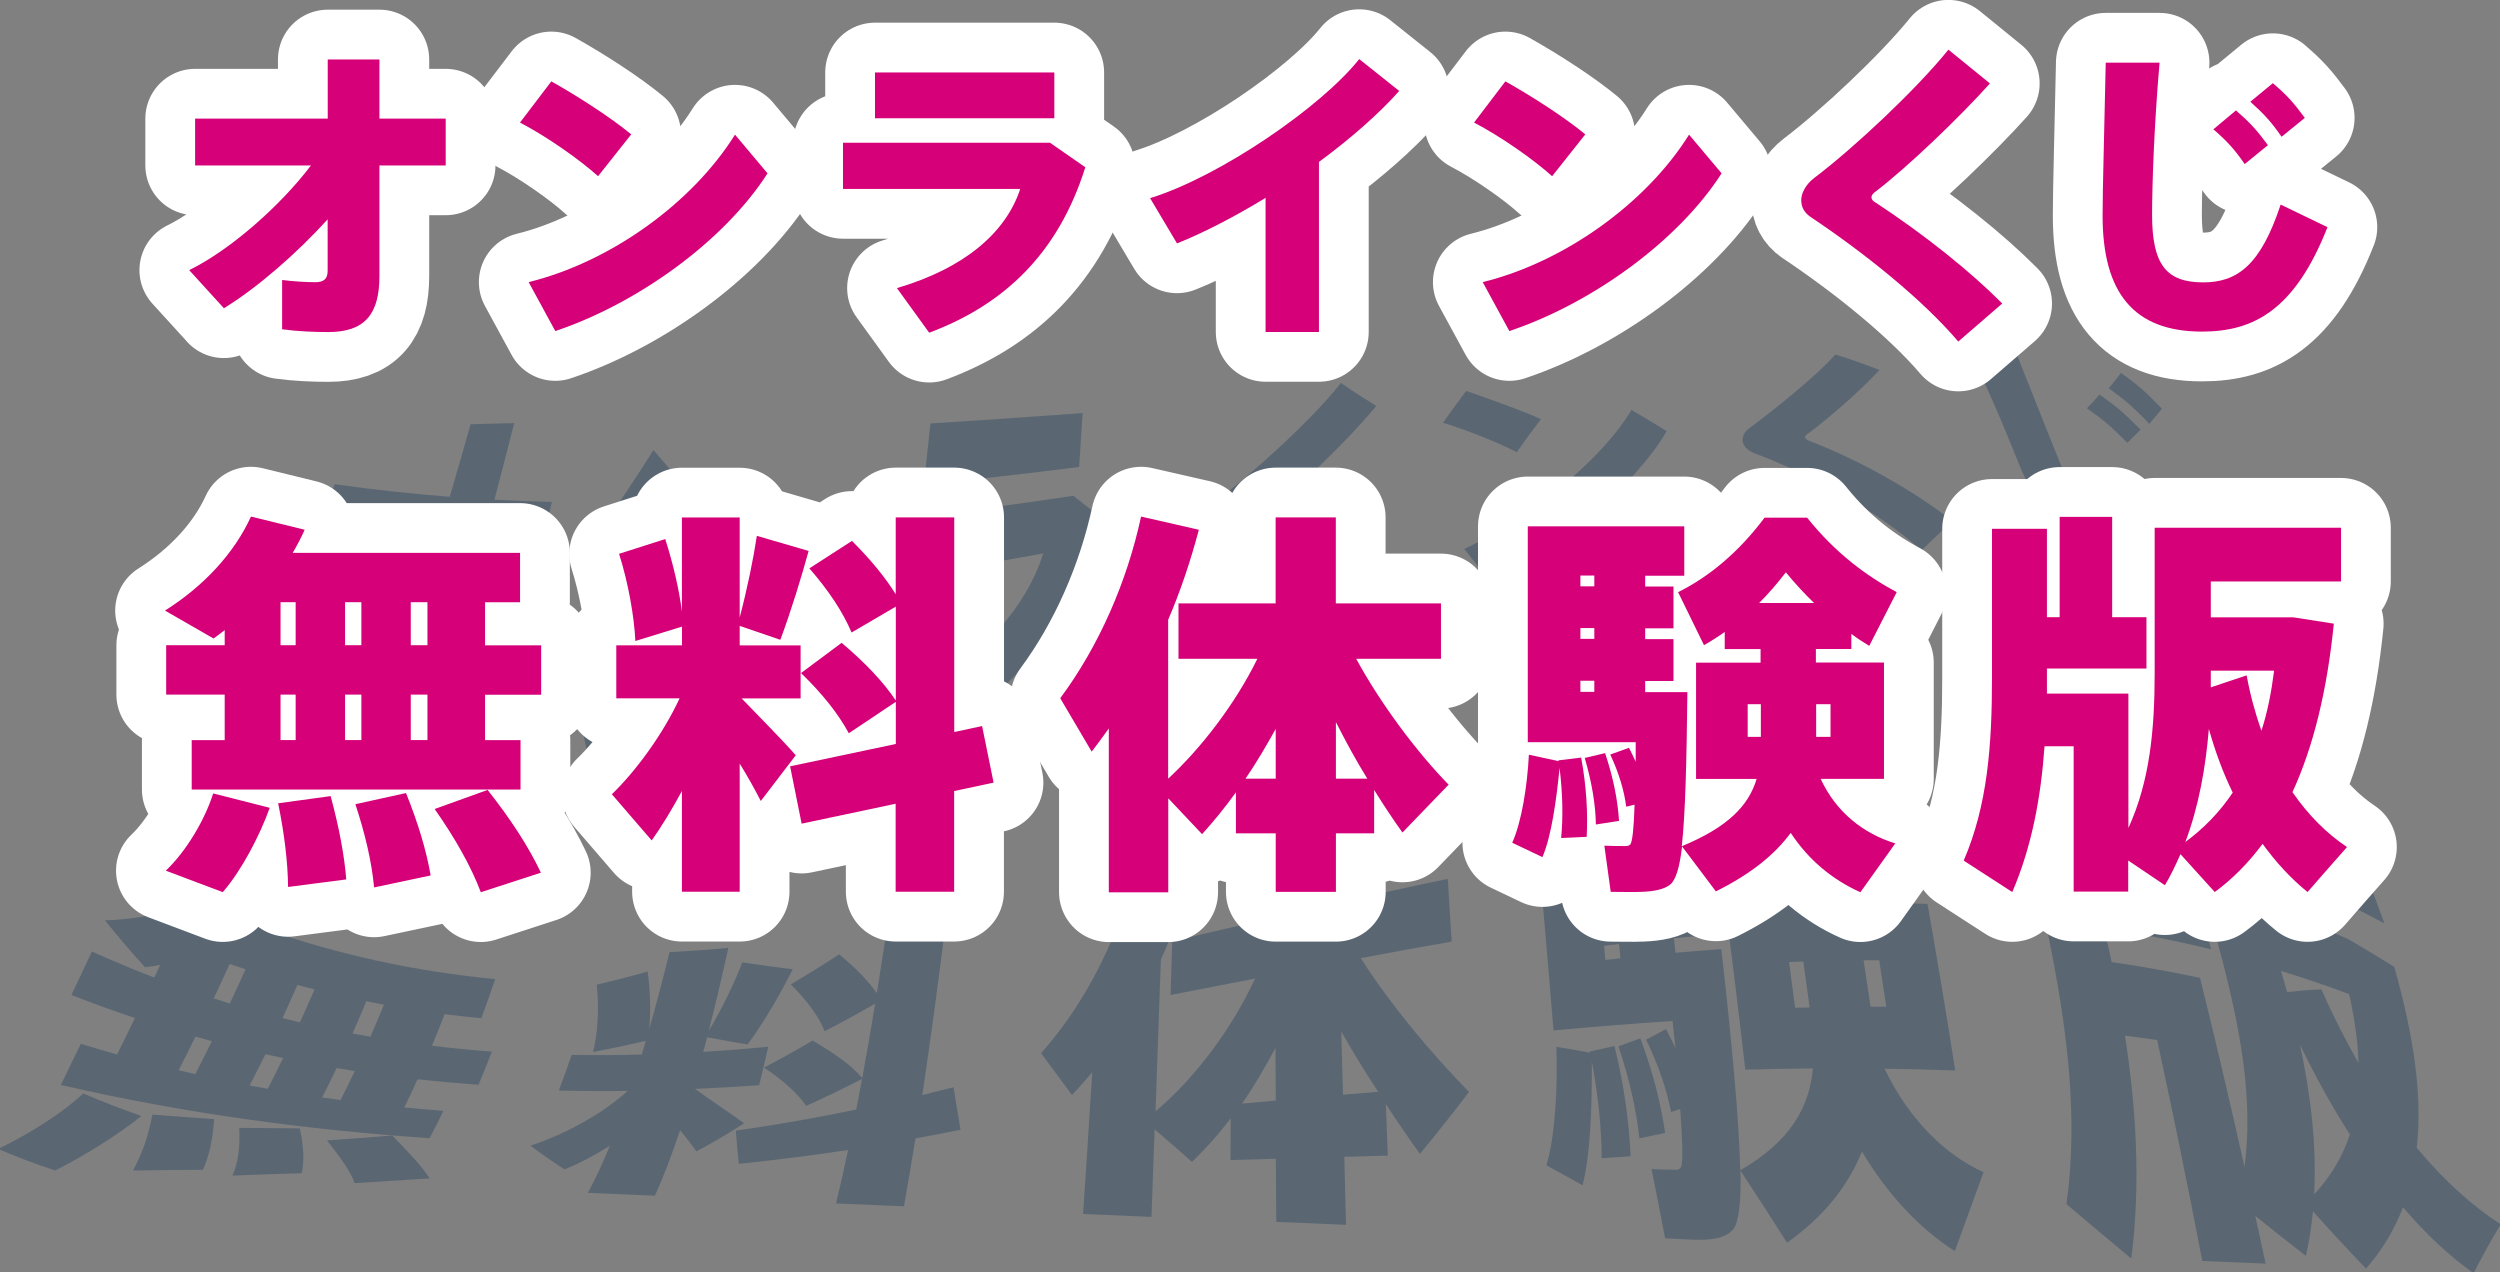
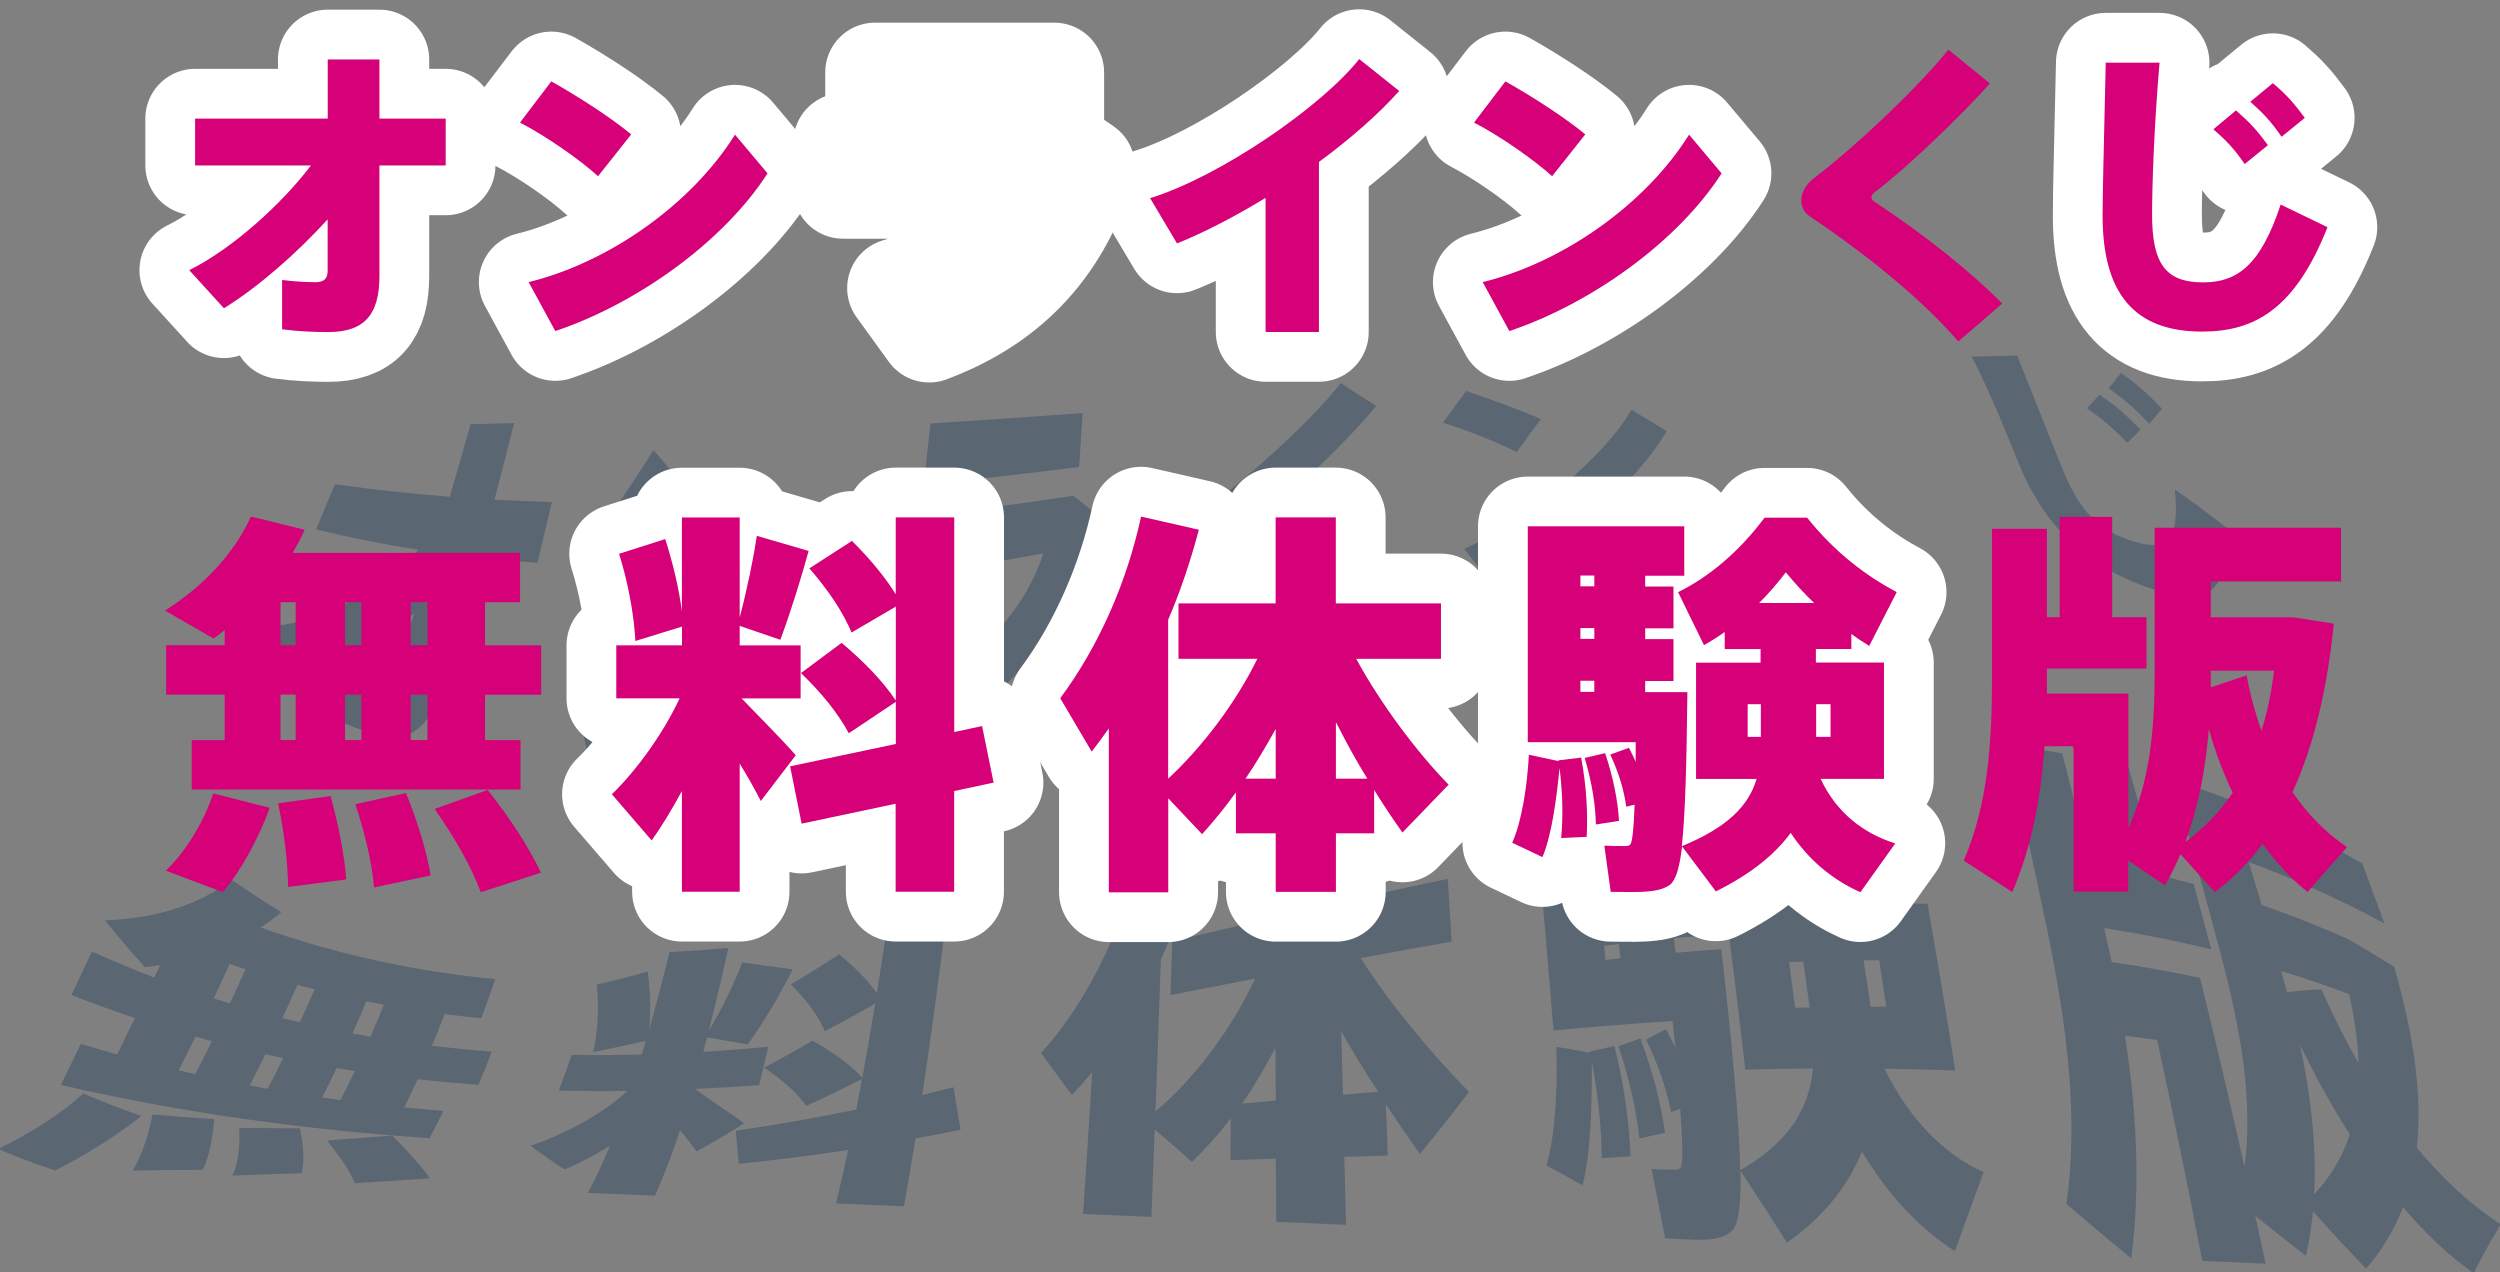
<svg xmlns="http://www.w3.org/2000/svg" viewBox="-12.5 0 271.26 138.02">
  <rect x="-12.5" y="0" width="271.26" height="138.02" fill="#808080" stroke="none" />
  <defs>
    <style>.cls-1{fill:#d60078;}.cls-1,.cls-2{stroke-width:0px;}.cls-3{fill:#fff;stroke:#fff;stroke-linecap:round;stroke-linejoin:round;stroke-width:10.8px;}.cls-4{mix-blend-mode:color-burn;opacity:.4;}.cls-2{fill:#204160;}.cls-5{isolation:isolate;}</style>
  </defs>
  <g class="cls-5">
    <g id="_レイヤー_2">
      <g id="A">
        <g class="cls-4">
          <path class="cls-2" d="M18.48,73.34c-.64-1.8-1.26-3.6-1.86-5.36,5.15-.23,11.91-3.8,16.28-8.33-3.7-.57-7.41-1.3-11.11-2.21.68-1.63,1.36-3.26,2.05-4.9,4.15.59,8.3,1.04,12.46,1.36.75-2.57,1.51-5.19,2.26-7.87,1.58-.04,3.16-.08,4.73-.12-.71,2.83-1.43,5.6-2.14,8.31,2.08.11,4.15.19,6.23.25-.52,2.24-1.04,4.44-1.56,6.59-2.12-.14-4.24-.32-6.36-.54-1.33,4.87-2.66,9.52-4,13.94-1.37,4.56-3.51,6.27-7.28,5.2-1.43-.41-3.1-1.02-4.63-1.82.66-1.77,1.32-3.57,1.98-5.4,1.19.56,2.41.99,3.25,1.22.81.22,1.37-.02,1.69-1,.66-2,1.31-4.03,1.97-6.11-4.29,3.51-9.51,6.05-13.96,6.79Z" />
          <path class="cls-2" d="M64.42,56.69c-1.4,2.12-2.83,4.2-4.27,6.21-1.27-2.26-3.84-5.73-5.89-7.76,1.4-2.04,2.78-4.14,4.14-6.3,2.09,2.34,4.56,5.48,6.02,7.85ZM74.23,56.17c.75,1.83,1.51,3.61,2.3,5.33-5.56,10.15-15.76,18.92-24.97,21.78-.44-2-.86-4.06-1.27-6.18,8.78-2,18.43-10.38,23.94-20.93Z" />
          <path class="cls-2" d="M103.97,53.8c1.05.85,2.11,1.67,3.18,2.46-3.17,10.75-9.08,18.2-17.21,23.23-.9-1.51-1.79-3.08-2.65-4.71,7.02-3.73,11.58-8.98,13.41-14.73-5.72,1.05-11.44,1.99-17.16,2.75.26-2.1.52-4.24.79-6.42,6.55-.72,13.1-1.61,19.65-2.59ZM104.97,44.83c-.13,1.97-.25,3.91-.38,5.84-5.62.7-11.23,1.36-16.85,1.92.24-2.17.48-4.39.72-6.64,5.5-.35,11.01-.73,16.51-1.13Z" />
          <path class="cls-2" d="M130,68.81c-1.82.51-3.65,1.02-5.47,1.54-.02-4.75-.04-9.44-.05-14.08-2.91,2.52-5.96,4.98-8.76,6.89-.84-1.45-1.67-2.94-2.47-4.48,6.93-4.06,16.55-12.95,19.74-17.13,1.26.88,2.55,1.7,3.84,2.5-1.76,2.14-4.3,4.76-7.26,7.58.15,5.55.29,11.27.44,17.17Z" />
          <path class="cls-2" d="M154.7,45.48c-.86,1.12-1.73,2.31-2.63,3.58-1.91-1-5.41-2.4-8-3.19.86-1.22,1.7-2.37,2.52-3.45,2.7.93,6,2.11,8.11,3.06ZM164.52,44.47c1.26.75,2.53,1.51,3.82,2.31-2.86,5.05-10.64,12.12-18.77,16.83-1.08-1.37-2.15-2.72-3.19-4.04,8-3.8,15.35-10.31,18.14-15.09Z" />
-           <path class="cls-2" d="M191.44,40.13c-1.72,1.9-5.28,5.1-7.91,7.03-.14.11-.19.23-.15.34.04.11.17.22.31.28,5.82,2.25,11.54,5.54,15.66,8.76-1.1,1-2.22,2.06-3.36,3.17-4.82-4.27-11.83-8.17-18.12-10.53-.71-.28-1.1-.68-1.26-1.16-.15-.47.1-1.15.76-1.61,3.15-2.33,7.5-5.89,9.27-7.95,1.58.5,3.18,1.06,4.8,1.68Z" />
          <path class="cls-2" d="M206.38,38.59c1.9,4.76,3.9,9.84,4.94,12.37,1.84,4.53,3.95,6.65,7.64,7.77,3.46,1.1,5.12.2,4.52-5.62,1.84,1.27,3.69,2.64,5.56,4.12.45,8.24-2.97,8.4-8.28,6.58-7.07-2.37-11.61-7.02-14.26-13.62-.99-2.44-2.89-7.25-5.05-11.5,1.65-.04,3.29-.07,4.94-.1ZM215.32,42.82c1.8,1.26,2.74,2.07,4.43,3.79-.47.5-.95.98-1.44,1.44-1.58-1.65-2.66-2.56-4.37-3.75.46-.48.92-.97,1.37-1.49ZM217.63,40.47c1.78,1.24,2.75,2.1,4.45,3.88-.46.57-.92,1.12-1.38,1.64-1.59-1.7-2.67-2.63-4.4-3.86.45-.53.89-1.08,1.33-1.66Z" />
          <path class="cls-2" d="M.21,114.41c.64-1.3,1.29-2.62,1.93-3.95-2.3-.77-4.6-1.6-6.89-2.5.74-1.57,1.48-3.14,2.22-4.72,2.26,1.02,4.52,1.96,6.77,2.83.21-.45.43-.91.64-1.37-.53.09-1.06.18-1.64.25-1.47-1.6-2.92-3.3-4.35-5.09,5.51-.18,10.36-1.73,13.72-4.42,1.8,1.25,3.6,2.43,5.42,3.53-.71.61-1.45,1.15-2.24,1.67,8.48,3.01,16.96,4.78,25.44,5.6-.5,1.47-1,2.88-1.5,4.24-1.33-.13-2.66-.27-3.99-.44-.46,1.18-.91,2.33-1.37,3.43,2.17.26,4.33.47,6.5.63-.48,1.26-.97,2.46-1.45,3.6-2.2-.16-4.41-.35-6.61-.6-.48,1.06-.96,2.08-1.44,3.06,1.41.14,2.83.26,4.24.37-.5,1.04-1,2.03-1.5,2.97-13.34-.91-26.68-2.7-40.01-5.78.72-1.48,1.44-2.97,2.17-4.46,1.32.4,2.64.79,3.95,1.16ZM2.84,121.09c-2.35,1.9-6.07,4.27-9.35,5.91-2.08-.68-4.15-1.45-6.2-2.34,3.47-1.64,7.18-4.05,9.24-6.02,2.09.9,4.19,1.71,6.31,2.45ZM10.74,121.43c-.18,2.3-.54,4.01-1.23,5.5-2.52.01-5.05.03-7.59.08.95-1.69,1.65-3.62,2.12-6.07,2.24.17,4.47.34,6.7.49ZM12.44,108.88c.57-1.21,1.14-2.45,1.7-3.71-.57-.19-1.15-.38-1.72-.58-.58,1.27-1.15,2.52-1.73,3.74.58.19,1.17.37,1.75.55ZM8.69,116.55c.6-1.17,1.2-2.36,1.8-3.58-.59-.16-1.19-.32-1.78-.49-.61,1.24-1.22,2.46-1.83,3.65.6.14,1.21.28,1.81.42ZM20.04,110.93c.53-1.16,1.06-2.35,1.59-3.57-.62-.16-1.24-.32-1.86-.49-.54,1.23-1.08,2.43-1.62,3.6.63.16,1.26.31,1.89.46ZM16.55,118.13c.56-1.08,1.12-2.19,1.67-3.33-.64-.13-1.28-.27-1.92-.41-.57,1.16-1.14,2.29-1.71,3.39.65.12,1.3.24,1.95.36ZM20.03,122.43c.43,2.06.51,3.58.2,4.87-2.5.07-5,.15-7.51.26.63-1.4.83-3.05.74-5.18,2.2.02,4.39.04,6.57.05ZM27.69,112.49c.49-1.12.98-2.28,1.47-3.48-.64-.12-1.27-.24-1.91-.37-.5,1.2-1,2.37-1.5,3.5.64.12,1.29.24,1.94.35ZM24.45,119.36c.52-1.01,1.03-2.06,1.55-3.15-.66-.1-1.31-.21-1.97-.32-.53,1.1-1.05,2.17-1.58,3.19.67.1,1.33.19,2,.28ZM30.07,123.22c1.91,1.95,3.24,3.37,4.05,4.64-2.7.18-5.41.34-8.14.52-.41-1.22-1.46-2.69-3-4.64,2.38-.17,4.74-.34,7.09-.53Z" />
          <path class="cls-2" d="M68.22,121.89c-1.69,1.1-3.41,2.11-5.15,3.04-.46-.64-1.06-1.44-1.78-2.29-.91,2.73-1.82,5.1-2.73,7.1-2.42-.1-4.85-.2-7.27-.31.79-1.47,1.59-3.17,2.38-5.11-1.64,1.04-3.33,1.92-4.91,2.57-1.26-.82-2.49-1.67-3.7-2.58,3.59-1.18,7.77-3.39,10.53-5.94-2.49.03-4.98.02-7.46-.04.47-1.22.93-2.51,1.4-3.87,2.53.04,5.07.03,7.6-.04.15-.49.3-.98.44-1.48-1.9.44-3.81.84-5.72,1.21.5-1.94.68-4.72.4-7.31,1.85-.43,3.7-.9,5.53-1.42.29,2.26.35,4.49.15,6.28.74-2.59,1.48-5.39,2.22-8.39,2.13-.11,4.25-.26,6.38-.46-.71,3.22-1.42,6.22-2.13,9,1.48-2.44,2.84-5.32,3.64-7.43,1.81.28,3.64.53,5.48.75-1.28,2.54-3.03,5.61-4.9,8.16-1.47-.25-2.94-.51-4.39-.78-.14.54-.28,1.06-.42,1.58,2.35-.14,4.7-.33,7.05-.55-.33,1.45-.66,2.84-.99,4.17-2.32.16-4.63.3-6.95.4,1.87,1.38,4.05,2.78,5.3,3.72ZM80.41,120.38c.21-1.08.42-2.19.63-3.32-2,1.04-4.03,2.02-6.07,2.93-.95-1.39-2.49-2.76-4.57-4.15,1.77-.92,3.53-1.9,5.26-2.93,2.38,1.36,4.23,2.69,5.4,4.06.47-2.54.93-5.23,1.4-8.07-1.81,1.04-3.63,2.04-5.48,2.99-.66-1.65-1.93-3.34-3.68-5.08,1.77-1.04,3.52-2.13,5.25-3.26,1.81,1.5,3.16,2.87,4.09,4.22.38-2.36.76-4.81,1.14-7.37,2.15-.41,4.31-.84,6.46-1.3-.89,7.24-1.78,13.81-2.67,19.72,1.13-.28,2.26-.56,3.39-.85.25,1.56.5,3.1.76,4.61-1.63.33-3.25.65-4.89.95-.42,2.6-.84,5.05-1.25,7.36-2.46-.1-4.91-.21-7.37-.31.44-1.8.87-3.74,1.31-5.8-3.93.59-7.88,1.09-11.86,1.5-.12-1.15-.22-2.35-.32-3.6,4.39-.63,8.74-1.39,13.07-2.29Z" />
          <path class="cls-2" d="M105.02,131.74c.33-4.96.66-10.09.99-15.39-.71.82-1.43,1.66-2.2,2.46-1.14-1.55-2.25-3.05-3.35-4.54,5.03-5.61,8.55-13.03,10.39-20.28,2.1-.1,4.22-.2,6.34-.3-.95,3.45-2.16,6.97-3.73,10.42-.19,5.56-.38,11.05-.58,16.47,4.13-3.45,8.22-8.82,10.8-14.4-3.06.6-6.11,1.19-9.17,1.78.06-1.94.12-3.89.18-5.84,3.69-.85,7.38-1.71,11.07-2.57-.02-3.2-.05-6.37-.07-9.52,2.21-.6,4.43-1.2,6.64-1.79.09,3.19.19,6.44.28,9.74,3.99-.91,7.99-1.79,11.98-2.62.14,2.23.28,4.5.42,6.81-3.29.57-6.57,1.17-9.86,1.79,3.04,4.82,7.65,10.36,11.74,14.52-1.74,2.3-3.52,4.54-5.32,6.72-1.21-1.68-2.46-3.5-3.7-5.4.07,1.85.14,3.71.21,5.59-1.57.04-3.15.08-4.72.13.06,2.44.13,4.9.19,7.38-2.52-.11-5.05-.21-7.57-.32-.02-2.3-.03-4.58-.05-6.85-1.64.05-3.28.09-4.92.14.01-1.51.02-3.03.03-4.54-1.37,1.82-2.81,3.4-4.21,4.74-1.37-1.23-2.72-2.4-4.05-3.53-.11,3.19-.23,6.36-.34,9.5-2.49-.11-4.98-.21-7.47-.32ZM125.93,119.41c-.01-1.91-.03-3.82-.04-5.71-1.13,2.11-2.32,4.19-3.63,6.04,1.22-.11,2.45-.22,3.67-.32ZM137.03,118.45c-1.43-2.15-2.75-4.36-4-6.53.06,2.26.12,4.55.19,6.86,1.27-.11,2.54-.22,3.81-.32Z" />
          <path class="cls-2" d="M159.98,114.21s0-.08,0-.11c.9-.2,1.8-.4,2.7-.6,1.07,4.32,1.58,8.35,1.75,11.96-1.04.07-2.09.14-3.14.21-.01-3.18-.37-6.74-1.07-10.48.02,4.71-.13,10.11-1.01,13.42-1.31-.74-2.62-1.47-3.92-2.17.96-3.15,1.24-8.52,1.08-12.86,1.2.2,2.41.41,3.62.64ZM202.73,127.16c-1.02,2.8-2.06,5.67-3.12,8.59-3.88-2.48-7.27-6.12-10.08-10.8-1.45,3.57-3.96,6.93-8.13,9.89-1.7-2.69-3.39-5.3-5.05-7.81.08,3.51-.2,5.69-.83,6.41-.72.79-1.89,1.07-3.49,1.08-.8.03-2.81-.12-3.86-.16-.49-2.56-.98-5.07-1.47-7.52.8.07,1.98.07,2.57.08.3,0,.49-.06.62-.26.21-.38.2-2.53-.08-6.34-.33.11-.66.22-.99.34-.49-2.48-1.39-5.15-2.71-7.85.72-.38,1.43-.77,2.15-1.15.36.69.72,1.39,1.03,2.04-.1-.98-.2-1.96-.31-2.92-4.31.28-8.61.63-12.92,1.03-.05-.69-.11-1.37-.17-2.05-.13-1.63-.26-3.25-.4-4.84-.62-7.43-1.24-14.39-1.86-20.86,5.78-1.23,11.56-2.28,17.34-3.05.29,1.99.58,4.04.87,6.15-1.47.18-2.94.37-4.4.57.06.45.11.91.17,1.37,1.07-.15,2.14-.28,3.2-.42.24,1.8.48,3.64.72,5.53-1.08.12-2.17.24-3.25.37.06.48.12.96.17,1.45,1.09-.13,2.18-.25,3.26-.36.24,1.9.48,3.85.72,5.83-1.1.09-2.21.19-3.31.3.06.52.12,1.05.18,1.58.7-.06,1.4-.12,2.11-.18.95-.08,1.9-.15,2.86-.22,1.16,10.23,1.93,18.65,2.05,24,5.39-3.12,7.48-6.74,7.89-11.05-2.45.02-4.89.06-7.34.13-.7-6.11-1.41-11.9-2.11-17.36,2.5-.2,5.01-.37,7.51-.49-.09-.65-.19-1.29-.28-1.93-1.38.07-2.77.16-4.15.26-.11-.8-.22-1.59-.33-2.38-.69.72-1.39,1.39-2.14,2.01-1.32-2.37-2.63-4.64-3.92-6.82,3.22-2.37,6.15-5.97,8.25-10.36,1.57-.13,3.14-.23,4.71-.3,3.93,4.18,8.05,7.25,11.86,9.51-.57,2.38-1.15,4.85-1.76,7.4-.78-.52-1.57-1.1-2.37-1.72.12.71.25,1.43.37,2.16-1.37,0-2.74,0-4.11.02.1.64.21,1.29.31,1.95,2.64-.04,5.28-.02,7.93.06,1,5.67,2.01,11.69,3.01,18.08-2.56-.09-5.12-.16-7.67-.19,2.66,5.5,6.51,9.31,10.73,11.22ZM161.86,89.96c-.05-.45-.1-.9-.15-1.35-.52.09-1.05.18-1.57.27.05.45.1.89.14,1.35.53-.09,1.05-.18,1.58-.26ZM162.59,96.77c-.05-.48-.1-.95-.15-1.42-.53.08-1.07.15-1.6.23.05.47.1.94.14,1.41.54-.08,1.07-.15,1.61-.23ZM163.33,103.98c-.05-.52-.1-1.03-.16-1.55-.54.06-1.09.13-1.63.19.05.51.1,1.02.15,1.54.55-.06,1.09-.12,1.64-.18ZM165.48,112.66c1.37,3.64,2.24,7.12,2.69,10.26-.93.2-1.86.4-2.79.6-.33-3.1-1.08-6.43-2.27-9.99.79-.29,1.58-.58,2.38-.87ZM182.28,109.35c.52-.01,1.05-.03,1.57-.04-.23-1.69-.45-3.35-.68-4.98-.52.02-1.04.04-1.55.06.22,1.63.44,3.28.66,4.96ZM187.14,89.67c-1.25-1.16-2.56-2.5-3.89-3.94-.74,1.56-1.55,3-2.37,4.24,2.09-.14,4.18-.24,6.26-.29ZM192.17,109.24c-.26-1.71-.52-3.39-.77-5.05-.56,0-1.13,0-1.69,0,.25,1.65.5,3.33.75,5.04.57,0,1.14,0,1.71,0Z" />
          <path class="cls-2" d="M226.21,106.1c1.61,6.48,3.22,13.32,4.83,20.52.96-7.26-.41-14.79-2.51-22.82-1.79-6.8-3.58-13.21-5.37-19.23,1.03.32,2.06.67,3.09,1.03,1.04.37,2.09.75,3.13,1.16,4.81,1.87,9.62,4.16,14.44,6.93.8,2.17,1.6,4.34,2.4,6.51-4.91-2.66-9.82-4.86-14.72-6.66.47,1.54.94,3.09,1.41,4.66,2.52.87,5.05,1.84,7.57,2.92.36.16.73.31,1.09.47.26.11.52.23.78.34,1.64.96,3.29,1.96,4.94,2.98,2.18,7.76,3.06,14.1,2.44,19.63,2.93,3.52,5.99,6.29,9.11,8.31-.97,1.56-1.94,3.34-2.94,5.29-2.63-1.84-5.21-4.27-7.66-7.14-.95,2.43-2.28,4.7-4.02,6.64-1.94-2.01-3.85-4.08-5.75-6.2-.18,1.63-.39,3.25-.77,4.83-1.84-1.42-3.67-2.87-5.49-4.34.37,1.71.74,3.43,1.12,5.18-2.29-.1-4.58-.2-6.87-.29-1.63-8.48-3.27-16.47-4.9-23.98-1.16-.16-2.32-.32-3.49-.46,1.23,7.93,1.72,16.12.68,24.18-2.37-1.97-4.71-3.95-7.03-5.91,1.35-9.64.01-19.47-2.04-29.51-1.5-7.33-3.01-14.11-4.51-20.32,2.03.25,4.06.56,6.09.94.96,3.7,1.92,7.58,2.88,11.65.49.08.97.17,1.46.26-1.11-4.61-2.22-8.98-3.33-13.12,1.93.39,3.87.83,5.8,1.34,1.18,4.14,2.36,8.48,3.54,13.04,1.31.31,2.61.64,3.92,1,.63,2.31,1.26,4.67,1.89,7.08-3.87-.95-7.74-1.71-11.61-2.31.09.41.18.81.27,1.22.18.82.36,1.64.55,2.47,3.19.46,6.37,1.03,9.56,1.71ZM237.06,113.35c1.14,5.37,1.82,10.8,1.53,16.24,1.75-1.85,3.06-4.01,3.88-6.5-1.95-3.02-3.76-6.33-5.41-9.73ZM243.4,115.33c-.05-2.27-.41-4.74-1.01-7.47-2.46-.92-4.93-1.75-7.39-2.51.03.09.05.18.08.27.19.65.39,1.36.58,2.02,1.25-.14,2.49-.24,3.72-.29,1.23,2.8,2.59,5.46,4.02,7.98Z" />
        </g>
        <path class="cls-3" d="M11.79,33.44l-3.76-4.13c4.57-2.25,9.98-7.09,13.21-11.36h-12.57v-5.08h14.39v-6.42h5.61v6.42h7.19v5.08h-7.19v12c0,4.13-1.58,6.08-5.55,6.08-1.51,0-3.29-.07-5.01-.3v-5.35c1.34.17,2.69.24,3.6.24s1.34-.34,1.34-1.24v-5.58c-3.33,3.66-7.5,7.33-11.26,9.65Z" />
        <path class="cls-3" d="M55.99,14.58l-3.6,4.54c-1.92-1.75-5.61-4.34-8.47-5.82l3.4-4.47c2.99,1.68,6.52,3.97,8.67,5.75ZM67.25,14.61l3.53,4.2c-4.77,7.43-14.19,14.15-23.03,17.11l-2.89-5.31c8.77-2.15,17.71-8.5,22.39-16Z" />
        <path class="cls-3" d="M101.43,15.49l3.83,2.66c-2.92,9.31-8.77,14.89-16.94,17.95l-3.5-4.84c7.23-2.12,11.8-5.95,13.38-10.76h-19.23v-5.01h22.46ZM101.9,7.86v4.97h-19.46v-4.97h19.46Z" />
        <path class="cls-3" d="M130.6,36.02h-5.78v-14.55c-3.26,1.98-6.59,3.73-9.61,4.94l-2.92-4.91c7.53-2.32,18.56-9.88,22.69-15.09l4.34,3.46c-2.22,2.49-5.28,5.18-8.71,7.7v18.45Z" />
        <path class="cls-3" d="M159.51,14.58l-3.6,4.54c-1.92-1.75-5.61-4.34-8.47-5.82l3.4-4.47c2.99,1.68,6.52,3.97,8.67,5.75ZM170.77,14.61l3.53,4.2c-4.77,7.43-14.19,14.15-23.03,17.11l-2.89-5.31c8.77-2.15,17.71-8.5,22.39-16Z" />
-         <path class="cls-3" d="M203.4,9.07c-3.23,3.6-8.91,9.08-12.54,11.83-.2.17-.3.34-.3.5s.1.34.24.44c5.55,3.63,10.59,7.7,13.95,11.09l-4.77,4.13c-3.8-4.47-10.02-9.51-16.07-13.55-.67-.47-.97-1.08-.97-1.81s.5-1.71,1.41-2.39c4.27-3.23,11.03-9.55,14.56-13.92l4.5,3.66Z" />
        <path class="cls-3" d="M221.82,6.81c-.61,7.03-.81,13.48-.81,16.5,0,5.45,1.58,7.33,5.55,7.33,3.73,0,6.25-1.92,8.4-8.44l5.08,2.45c-3.53,8.97-8,11.33-13.61,11.33-7.43,0-10.79-4.24-10.79-12.57,0-3.09.2-9.55.34-16.61h5.85ZM230.12,11.99c1.51,1.31,2.25,2.12,3.46,3.76l-2.52,2.05c-1.11-1.61-1.95-2.52-3.4-3.77l2.45-2.05ZM234.12,9.03c1.51,1.28,2.25,2.12,3.46,3.76l-2.52,2.05c-1.11-1.61-1.95-2.52-3.39-3.8l2.45-2.02Z" />
-         <path class="cls-3" d="M11.88,80.3v-4.93h-6.35v-5.36h6.35v-1.64c-.39.3-.78.61-1.21.91l-5.27-3.03c4.19-2.64,7.52-6.22,9.33-10.2l5.83,1.43c-.39.86-.82,1.69-1.3,2.51h24.67v5.36h-3.8v4.67h6.09v5.36h-6.09v4.93h3.85v5.36H8.3v-5.36h3.59ZM16.77,87.64c-1.08,3.02-3.07,6.83-5.1,9.16l-6.18-2.33c2.25-2.12,4.28-5.62,5.14-8.38l6.14,1.56ZM23.38,86.39c.91,3.41,1.47,6.31,1.69,9.03l-6.31.82c-.04-2.72-.39-5.71-1.08-9.08l5.7-.78ZM19.58,70.01v-4.67h-1.64v4.67h1.64ZM19.58,80.3v-4.93h-1.64v4.93h1.64ZM26.71,70.01v-4.67h-1.77v4.67h1.77ZM26.71,80.3v-4.93h-1.77v4.93h1.77ZM31.55,86.04c1.34,3.33,2.2,6.22,2.68,8.95l-6.14,1.3c-.26-2.77-.95-5.75-2.03-9.03l5.49-1.21ZM33.88,70.01v-4.67h-1.81v4.67h1.81ZM33.88,80.3v-4.93h-1.81v4.93h1.81ZM40.4,85.7c2.55,3.24,4.41,6.09,5.79,8.99l-6.52,2.12c-1.08-2.85-2.77-5.83-5.01-9.03l5.75-2.07Z" />
        <path class="cls-3" d="M73.85,81.94l-3.8,4.97c-.6-1.17-1.38-2.59-2.29-4.06v13.91h-6.27v-10.93c-1.08,1.99-2.2,3.85-3.28,5.36l-4.32-5.01c2.64-2.55,5.57-6.57,7.35-10.41h-6.87v-5.75h7.13v-2.03l-5.06,1.56c-.13-2.72-.78-6.35-1.77-9.46l5.01-1.6c.86,2.68,1.51,5.49,1.81,7.86v-10.2h6.27v10.85c.82-3.11,1.51-6.48,1.86-8.86l5.62,1.64c-.78,2.81-1.86,6.4-3.07,9.64l-4.41-1.51v2.12h6.61v5.75h-6.4c2.12,2.2,4.49,4.58,5.88,6.18ZM84.7,80.73v-4.58l-5.1,3.41c-1.17-2.16-2.9-4.32-5.19-6.53l4.41-3.28c2.55,2.16,4.54,4.24,5.88,6.27v-10.2l-4.8,2.81c-.95-2.25-2.51-4.58-4.58-6.96l4.62-2.98c2.07,2.07,3.63,3.98,4.75,5.79v-8.34h6.35v23.29l3.02-.65,1.25,6.14-4.28.91v10.93h-6.35v-9.55l-10.2,2.16-1.25-6.22,11.45-2.42Z" />
        <path class="cls-3" d="M107.81,96.8v-17.76c-.6.82-1.21,1.69-1.86,2.51l-3.41-5.79c4.23-5.7,7.26-12.7,8.77-19.71l6.27,1.43c-.86,3.24-1.94,6.53-3.33,9.77v17.24c3.59-3.33,7.26-8.08,9.68-13.01h-8.56v-6.01h10.54v-9.33h6.53v9.33h11.41v6.01h-9.2c2.68,4.93,6.61,10.16,10.03,13.66l-5.01,5.19c-.99-1.38-2.03-2.94-3.07-4.62v4.71h-4.15v6.35h-6.53v-6.35h-4.32v-4.45c-1.21,1.69-2.46,3.2-3.67,4.54l-3.67-3.89v10.2h-6.44ZM125.92,84.49v-5.4c-1.04,1.86-2.12,3.72-3.28,5.4h3.28ZM135.86,84.49c-1.21-1.95-2.33-4.02-3.41-6.14v6.14h3.41Z" />
        <path class="cls-3" d="M156.6,82.59v-.09l2.46-.3c.6,3.24.73,6.09.6,8.6l-2.77.13c.22-2.25.17-4.8-.17-7.61-.35,3.5-.87,7.35-1.86,9.68l-3.28-1.56c1.04-2.29,1.64-6.22,1.81-9.55l3.2.69ZM193.16,91.49l-3.8,5.32c-3.07-1.38-5.62-3.5-7.56-6.44-1.68,2.29-4.23,4.41-8.12,6.35l-3.67-4.88c-.26,2.29-.69,3.67-1.3,4.15-.69.52-1.73.73-3.11.78-.69.04-2.42,0-3.33,0l-.69-5.01c.69.04,1.73.04,2.25.04.26,0,.43-.04.56-.17.22-.26.39-1.69.47-4.32l-.91.22c-.22-1.73-.78-3.63-1.73-5.66l2.03-.73c.26.52.52,1.04.73,1.51v-2.12h-11.71v-23.42h16.98v5.36h-4.24v1.17h3.07v4.54h-3.07v1.17h3.07v4.54h-3.07v1.21h4.58c-.09,7.65-.22,13.22-.61,16.72,5.01-2.07,7.26-4.41,8.12-7.3h-6.57v-12.62h7v-1.47h-3.89v-1.86c-.73.52-1.47.99-2.25,1.43l-2.81-5.75c3.33-1.64,6.61-4.36,9.38-8.08h4.62c3.07,3.85,6.48,6.35,9.72,8.08l-2.98,5.83c-.65-.39-1.3-.82-1.94-1.3v1.64h-3.85v1.47h7.39v12.62h-6.87c1.68,3.63,4.62,5.92,8.08,7ZM160.49,63.62v-1.17h-1.51v1.17h1.51ZM160.49,69.32v-1.17h-1.51v1.17h1.51ZM160.49,75.07v-1.21h-1.51v1.21h1.51ZM161.66,81.72c.91,2.72,1.38,5.19,1.51,7.35l-2.51.39c-.04-2.16-.43-4.54-1.21-7.22l2.2-.52ZM177.13,79.95h1.43v-3.54h-1.43v3.54ZM184.34,65.43c-.99-.95-2.03-2.07-3.07-3.33-.95,1.25-1.95,2.38-2.9,3.33h5.96ZM186.12,79.95v-3.54h-1.56v3.54h1.56Z" />
-         <path class="cls-3" d="M218.44,75.28v14.56c2.33-5.1,2.85-10.67,2.85-16.85v-15.73h20.22v5.83h-14.13v3.89h8.94l4.41.69c-.73,7.22-2.2,13.31-4.49,18.28,1.73,2.51,3.72,4.49,5.92,5.96-1.43,1.6-2.85,3.24-4.28,4.88-1.77-1.43-3.41-3.2-4.88-5.23-1.51,2.03-3.24,3.8-5.19,5.23l-3.72-4.11c-.52,1.17-1.04,2.29-1.69,3.37l-3.98-2.68v3.37h-5.92v-15.77h-3.16c-.39,5.53-1.38,10.89-3.5,15.82l-5.27-3.41c2.59-6.01,3.07-12.53,3.07-19.88v-16.12h5.96v9.59h1.38v-10.89h5.7v10.89h3.72v5.57h-10.8v2.72h8.82ZM227.17,79.09c-.35,4.19-1.08,8.34-2.55,12.27,1.99-1.47,3.72-3.24,5.14-5.36-1.04-2.12-1.9-4.45-2.59-6.91ZM232.87,79.3c.65-1.99,1.08-4.15,1.38-6.53h-6.87v1.81l3.89-1.3c.39,2.16.95,4.15,1.6,6.01Z" />
        <path class="cls-1" d="M11.79,33.44l-3.76-4.13c4.57-2.25,9.98-7.09,13.21-11.36h-12.57v-5.08h14.39v-6.42h5.61v6.42h7.19v5.08h-7.19v12c0,4.13-1.58,6.08-5.55,6.08-1.51,0-3.29-.07-5.01-.3v-5.35c1.34.17,2.69.24,3.6.24s1.34-.34,1.34-1.24v-5.58c-3.33,3.66-7.5,7.33-11.26,9.65Z" />
        <path class="cls-1" d="M55.99,14.58l-3.6,4.54c-1.92-1.75-5.61-4.34-8.47-5.82l3.4-4.47c2.99,1.68,6.52,3.97,8.67,5.75ZM67.25,14.61l3.53,4.2c-4.77,7.43-14.19,14.15-23.03,17.11l-2.89-5.31c8.77-2.15,17.71-8.5,22.39-16Z" />
-         <path class="cls-1" d="M101.43,15.49l3.83,2.66c-2.92,9.31-8.77,14.89-16.94,17.95l-3.5-4.84c7.23-2.12,11.8-5.95,13.38-10.76h-19.23v-5.01h22.46ZM101.9,7.86v4.97h-19.46v-4.97h19.46Z" />
        <path class="cls-1" d="M130.6,36.02h-5.78v-14.55c-3.26,1.98-6.59,3.73-9.61,4.94l-2.92-4.91c7.53-2.32,18.56-9.88,22.69-15.09l4.34,3.46c-2.22,2.49-5.28,5.18-8.71,7.7v18.45Z" />
        <path class="cls-1" d="M159.51,14.58l-3.6,4.54c-1.92-1.75-5.61-4.34-8.47-5.82l3.4-4.47c2.99,1.68,6.52,3.97,8.67,5.75ZM170.77,14.61l3.53,4.2c-4.77,7.43-14.19,14.15-23.03,17.11l-2.89-5.31c8.77-2.15,17.71-8.5,22.39-16Z" />
        <path class="cls-1" d="M203.4,9.07c-3.23,3.6-8.91,9.08-12.54,11.83-.2.17-.3.34-.3.5s.1.34.24.44c5.55,3.63,10.59,7.7,13.95,11.09l-4.77,4.13c-3.8-4.47-10.02-9.51-16.07-13.55-.67-.47-.97-1.08-.97-1.81s.5-1.71,1.41-2.39c4.27-3.23,11.03-9.55,14.56-13.92l4.5,3.66Z" />
        <path class="cls-1" d="M221.82,6.81c-.61,7.03-.81,13.48-.81,16.5,0,5.45,1.58,7.33,5.55,7.33,3.73,0,6.25-1.92,8.4-8.44l5.08,2.45c-3.53,8.97-8,11.33-13.61,11.33-7.43,0-10.79-4.24-10.79-12.57,0-3.09.2-9.55.34-16.61h5.85ZM230.12,11.99c1.51,1.31,2.25,2.12,3.46,3.76l-2.52,2.05c-1.11-1.61-1.95-2.52-3.4-3.77l2.45-2.05ZM234.12,9.03c1.51,1.28,2.25,2.12,3.46,3.76l-2.52,2.05c-1.11-1.61-1.95-2.52-3.39-3.8l2.45-2.02Z" />
        <path class="cls-1" d="M11.88,80.3v-4.93h-6.35v-5.36h6.35v-1.64c-.39.3-.78.61-1.21.91l-5.27-3.03c4.19-2.64,7.52-6.22,9.33-10.2l5.83,1.43c-.39.86-.82,1.69-1.3,2.51h24.67v5.36h-3.8v4.67h6.09v5.36h-6.09v4.93h3.85v5.36H8.3v-5.36h3.59ZM16.77,87.64c-1.08,3.02-3.07,6.83-5.1,9.16l-6.18-2.33c2.25-2.12,4.28-5.62,5.14-8.38l6.14,1.56ZM23.38,86.39c.91,3.41,1.47,6.31,1.69,9.03l-6.31.82c-.04-2.72-.39-5.71-1.08-9.08l5.7-.78ZM19.58,70.01v-4.67h-1.64v4.67h1.64ZM19.58,80.3v-4.93h-1.64v4.93h1.64ZM26.71,70.01v-4.67h-1.77v4.67h1.77ZM26.71,80.3v-4.93h-1.77v4.93h1.77ZM31.55,86.04c1.34,3.33,2.2,6.22,2.68,8.95l-6.14,1.3c-.26-2.77-.95-5.75-2.03-9.03l5.49-1.21ZM33.88,70.01v-4.67h-1.81v4.67h1.81ZM33.88,80.3v-4.93h-1.81v4.93h1.81ZM40.4,85.7c2.55,3.24,4.41,6.09,5.79,8.99l-6.52,2.12c-1.08-2.85-2.77-5.83-5.01-9.03l5.75-2.07Z" />
        <path class="cls-1" d="M73.85,81.94l-3.8,4.97c-.6-1.17-1.38-2.59-2.29-4.06v13.91h-6.27v-10.93c-1.08,1.99-2.2,3.85-3.28,5.36l-4.32-5.01c2.64-2.55,5.57-6.57,7.35-10.41h-6.87v-5.75h7.13v-2.03l-5.06,1.56c-.13-2.72-.78-6.35-1.77-9.46l5.01-1.6c.86,2.68,1.51,5.49,1.81,7.86v-10.2h6.27v10.85c.82-3.11,1.51-6.48,1.86-8.86l5.62,1.64c-.78,2.81-1.86,6.4-3.07,9.64l-4.41-1.51v2.12h6.61v5.75h-6.4c2.12,2.2,4.49,4.58,5.88,6.18ZM84.7,80.73v-4.58l-5.1,3.41c-1.17-2.16-2.9-4.32-5.19-6.53l4.41-3.28c2.55,2.16,4.54,4.24,5.88,6.27v-10.2l-4.8,2.81c-.95-2.25-2.51-4.58-4.58-6.96l4.62-2.98c2.07,2.07,3.63,3.98,4.75,5.79v-8.34h6.35v23.29l3.02-.65,1.25,6.14-4.28.91v10.93h-6.35v-9.55l-10.2,2.16-1.25-6.22,11.45-2.42Z" />
        <path class="cls-1" d="M107.81,96.8v-17.76c-.6.82-1.21,1.69-1.86,2.51l-3.41-5.79c4.23-5.7,7.26-12.7,8.77-19.71l6.27,1.43c-.86,3.24-1.94,6.53-3.33,9.77v17.24c3.59-3.33,7.26-8.08,9.68-13.01h-8.56v-6.01h10.54v-9.33h6.53v9.33h11.41v6.01h-9.2c2.68,4.93,6.61,10.16,10.03,13.66l-5.01,5.19c-.99-1.38-2.03-2.94-3.07-4.62v4.71h-4.15v6.35h-6.53v-6.35h-4.32v-4.45c-1.21,1.69-2.46,3.2-3.67,4.54l-3.67-3.89v10.2h-6.44ZM125.92,84.49v-5.4c-1.04,1.86-2.12,3.72-3.28,5.4h3.28ZM135.86,84.49c-1.21-1.95-2.33-4.02-3.41-6.14v6.14h3.41Z" />
        <path class="cls-1" d="M156.6,82.59v-.09l2.46-.3c.6,3.24.73,6.09.6,8.6l-2.77.13c.22-2.25.17-4.8-.17-7.61-.35,3.5-.87,7.35-1.86,9.68l-3.28-1.56c1.04-2.29,1.64-6.22,1.81-9.55l3.2.69ZM193.16,91.49l-3.8,5.32c-3.07-1.38-5.62-3.5-7.56-6.44-1.68,2.29-4.23,4.41-8.12,6.35l-3.67-4.88c-.26,2.29-.69,3.67-1.3,4.15-.69.52-1.73.73-3.11.78-.69.04-2.42,0-3.33,0l-.69-5.01c.69.04,1.73.04,2.25.04.26,0,.43-.04.56-.17.22-.26.39-1.69.47-4.32l-.91.22c-.22-1.73-.78-3.63-1.73-5.66l2.03-.73c.26.52.52,1.04.73,1.51v-2.12h-11.71v-23.42h16.98v5.36h-4.24v1.17h3.07v4.54h-3.07v1.17h3.07v4.54h-3.07v1.21h4.58c-.09,7.65-.22,13.22-.61,16.72,5.01-2.07,7.26-4.41,8.12-7.3h-6.57v-12.62h7v-1.47h-3.89v-1.86c-.73.52-1.47.99-2.25,1.43l-2.81-5.75c3.33-1.64,6.61-4.36,9.38-8.08h4.62c3.07,3.85,6.48,6.35,9.72,8.08l-2.98,5.83c-.65-.39-1.3-.82-1.94-1.3v1.64h-3.85v1.47h7.39v12.62h-6.87c1.68,3.63,4.62,5.92,8.08,7ZM160.49,63.62v-1.17h-1.51v1.17h1.51ZM160.49,69.32v-1.17h-1.51v1.17h1.51ZM160.49,75.07v-1.21h-1.51v1.21h1.51ZM161.66,81.72c.91,2.72,1.38,5.19,1.51,7.35l-2.51.39c-.04-2.16-.43-4.54-1.21-7.22l2.2-.52ZM177.13,79.95h1.43v-3.54h-1.43v3.54ZM184.34,65.43c-.99-.95-2.03-2.07-3.07-3.33-.95,1.25-1.95,2.38-2.9,3.33h5.96ZM186.12,79.95v-3.54h-1.56v3.54h1.56Z" />
        <path class="cls-1" d="M218.44,75.28v14.56c2.33-5.1,2.85-10.67,2.85-16.85v-15.73h20.22v5.83h-14.13v3.89h8.94l4.41.69c-.73,7.22-2.2,13.31-4.49,18.28,1.73,2.51,3.72,4.49,5.92,5.96-1.43,1.6-2.85,3.24-4.28,4.88-1.77-1.43-3.41-3.2-4.88-5.23-1.51,2.03-3.24,3.8-5.19,5.23l-3.72-4.11c-.52,1.17-1.04,2.29-1.69,3.37l-3.98-2.68v3.37h-5.92v-15.77h-3.16c-.39,5.53-1.38,10.89-3.5,15.82l-5.27-3.41c2.59-6.01,3.07-12.53,3.07-19.88v-16.12h5.96v9.59h1.38v-10.89h5.7v10.89h3.72v5.57h-10.8v2.72h8.82ZM227.17,79.09c-.35,4.19-1.08,8.34-2.55,12.27,1.99-1.47,3.72-3.24,5.14-5.36-1.04-2.12-1.9-4.45-2.59-6.91ZM232.87,79.3c.65-1.99,1.08-4.15,1.38-6.53h-6.87v1.81l3.89-1.3c.39,2.16.95,4.15,1.6,6.01Z" />
      </g>
    </g>
  </g>
</svg>